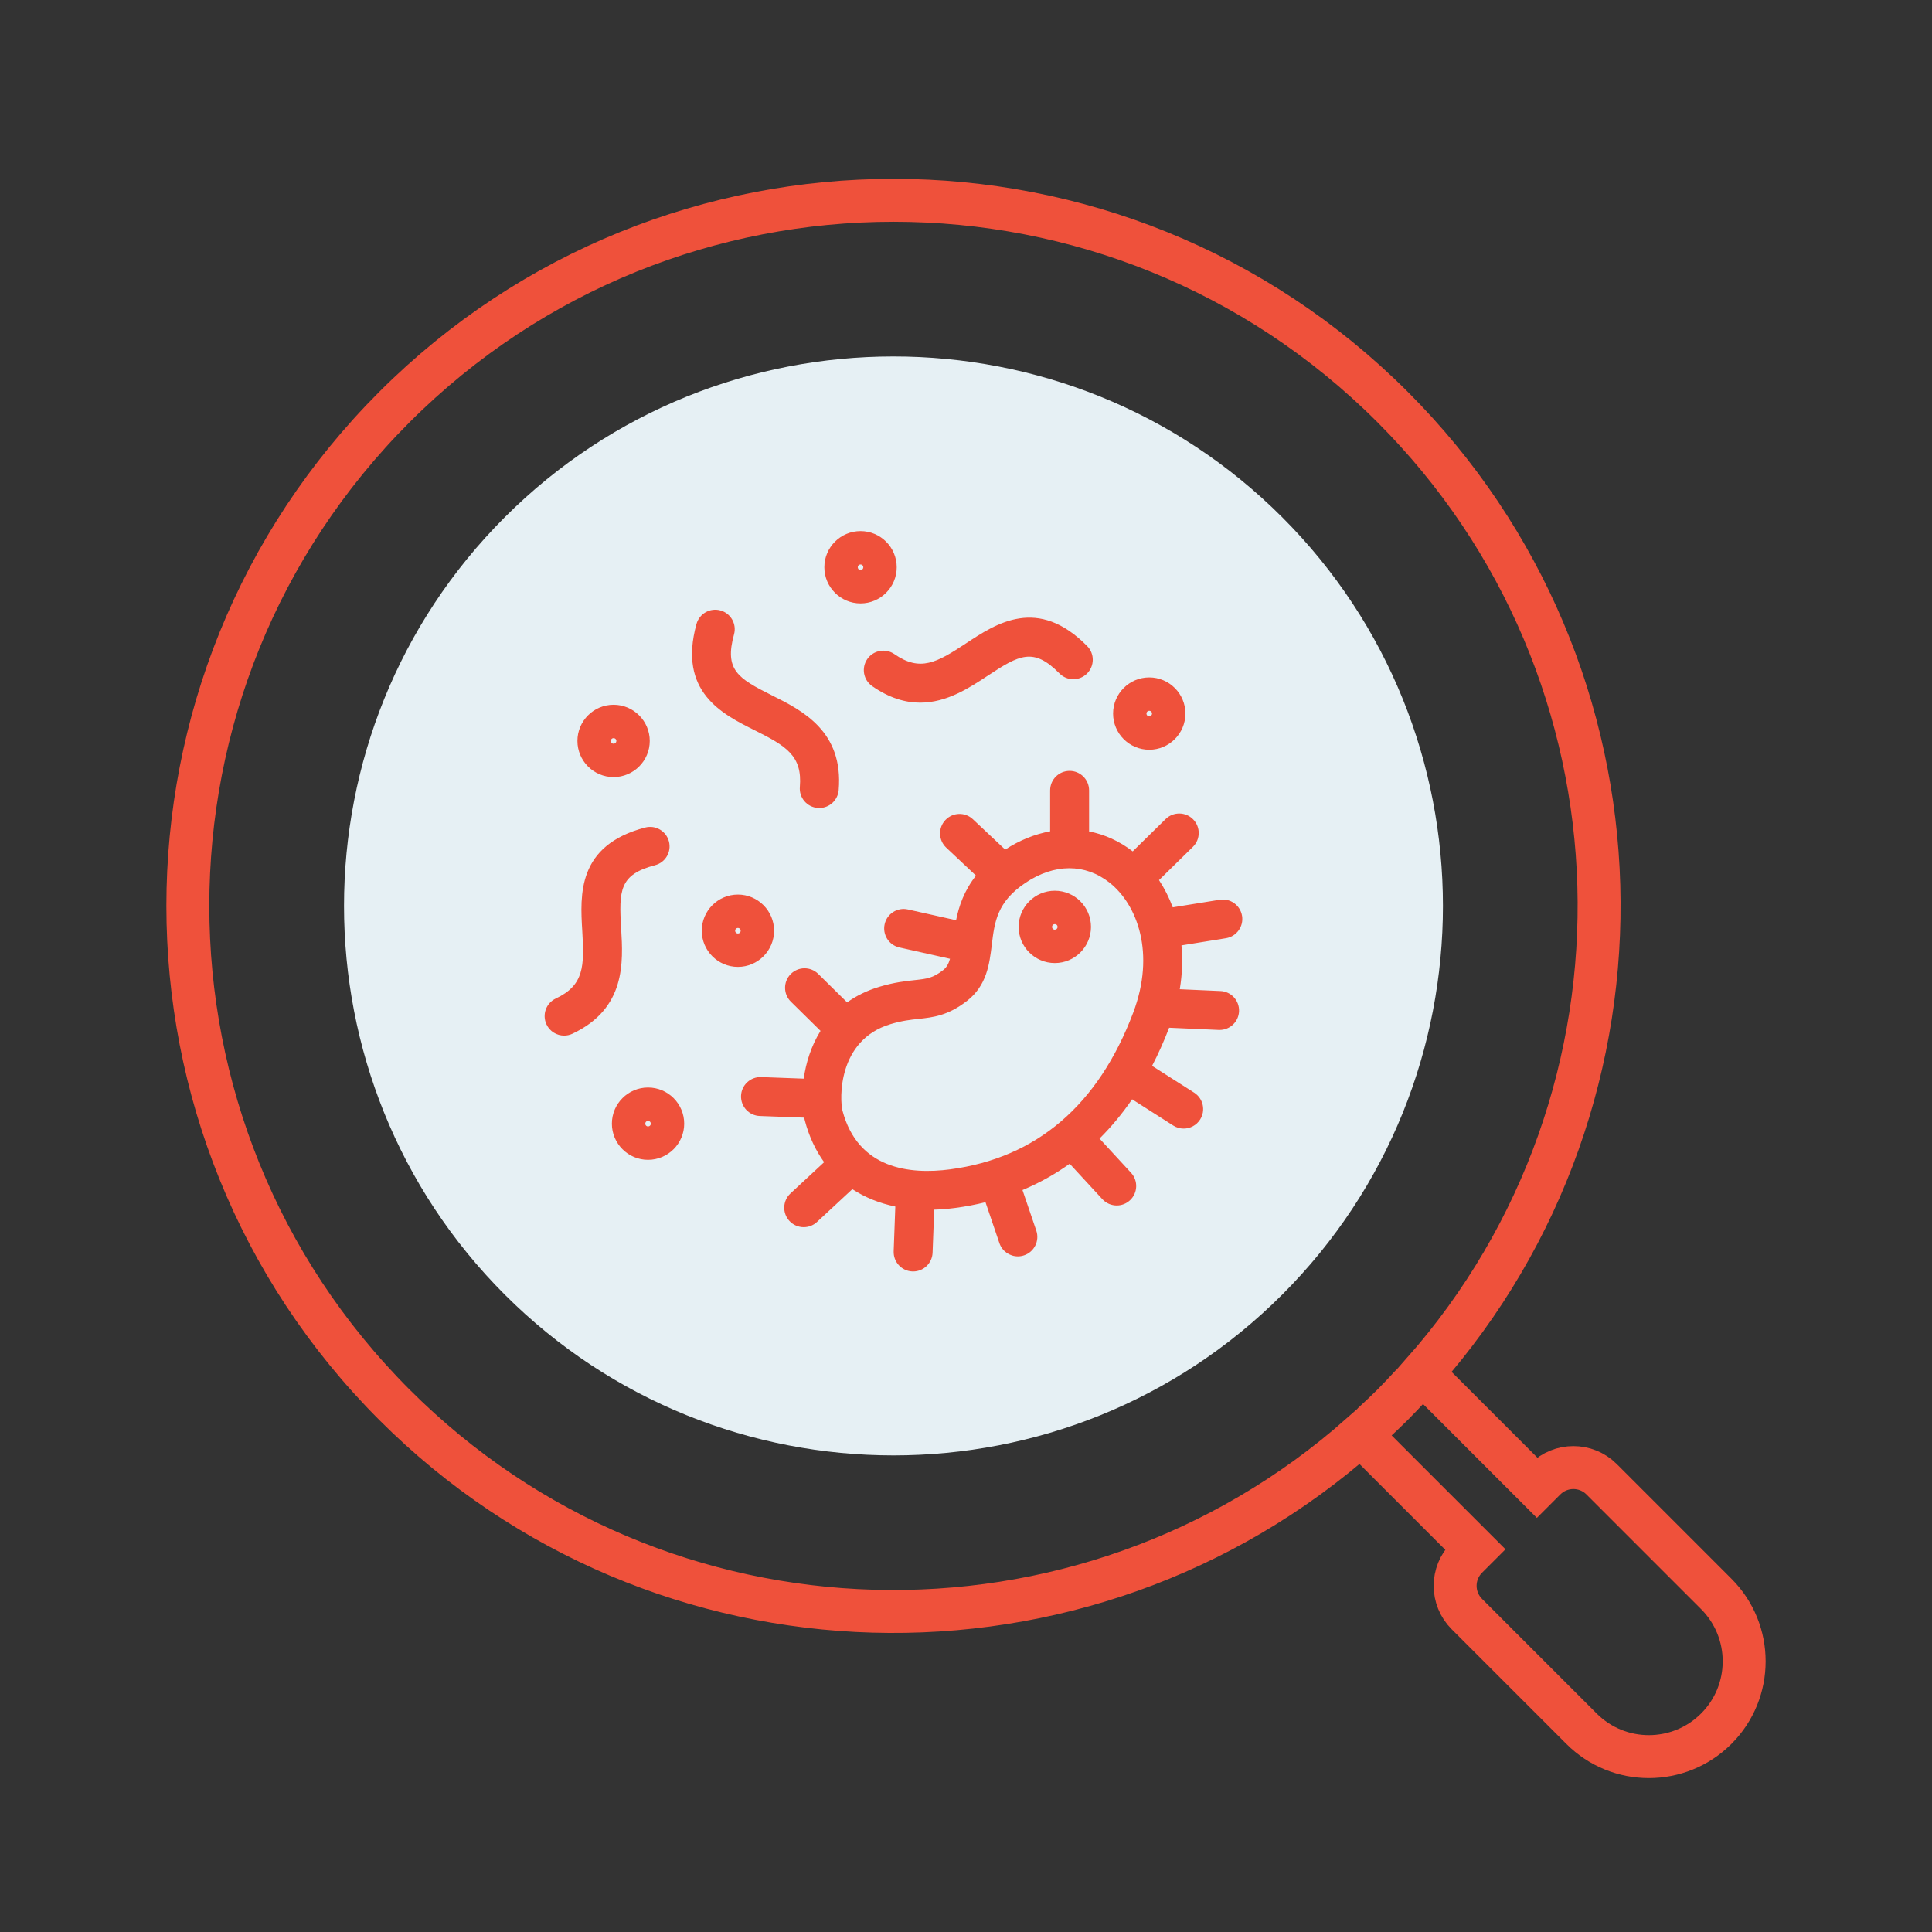
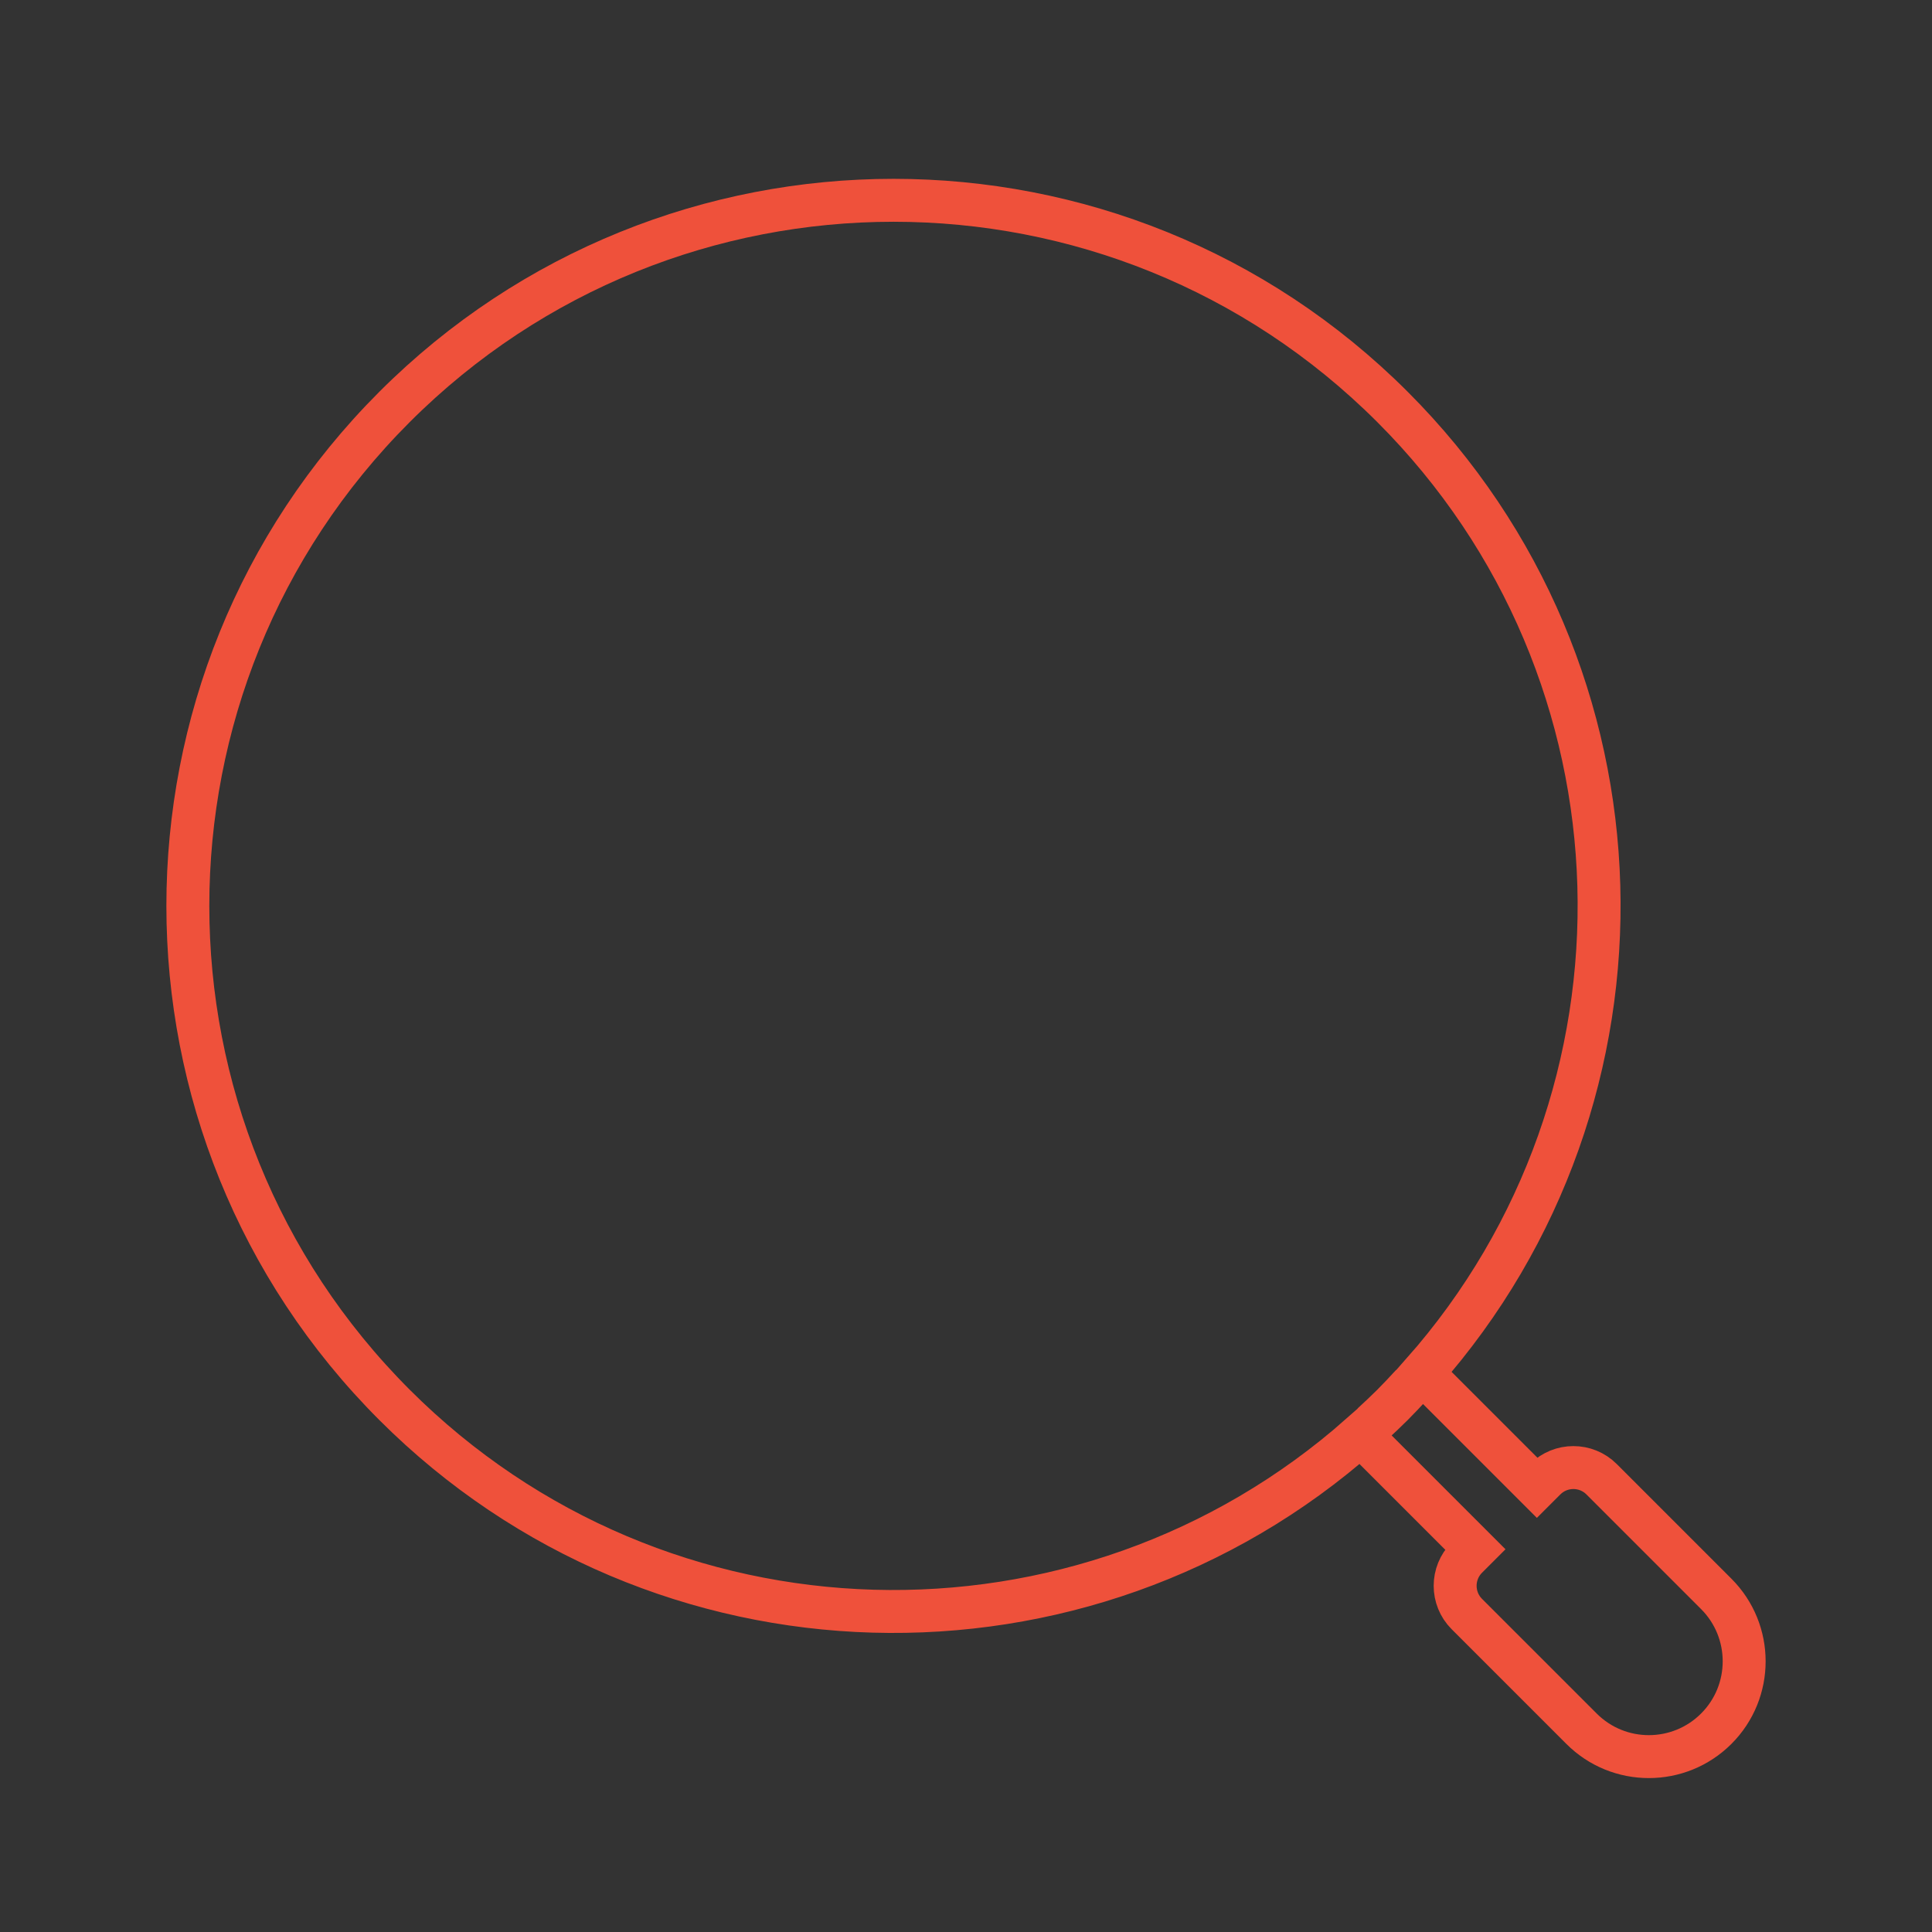
<svg xmlns="http://www.w3.org/2000/svg" id="Layer_1" data-name="Layer 1" viewBox="0 0 180 180">
  <rect x="0" y="0" width="180" height="180" fill="#333333" stroke="none" />
  <g>
-     <path d="M47.028,120.619c-19.97-19.97-19.967-52.464,0-72.43,19.97-19.97,52.458-19.973,72.431,0,19.967,19.963,19.97,52.46,0,72.43-19.967,19.97-52.461,19.967-72.431,0Z" fill="#e6f0f4" stroke-width="0" />
    <path d="M159.901,148.501l-10.682-10.682c-1.453-1.453-3.808-1.453-5.261,0l-.77.77-10.672-10.672c22.845-25.821,21.927-65.297-2.778-90.002-25.676-25.672-67.307-25.672-92.983,0-25.672,25.672-25.672,67.3.003,92.975,24.705,24.705,64.183,25.623,90.004,2.78l10.672,10.672-.772.772c-1.453,1.453-1.453,3.809,0,5.262l10.685,10.685c3.466,3.469,9.088,3.462,12.554-.003,3.465-3.465,3.465-9.088,0-12.557ZM127.842,132.69c.638-.59,1.275-1.181,1.895-1.801.618-.619,1.209-1.254,1.797-1.891-.585.639-1.179,1.272-1.797,1.891-.62.62-1.254,1.215-1.895,1.801Z" fill="none" stroke="#ef513b" stroke-miterlimit="10" stroke-width="4" />
  </g>
-   <path d="M98.276,86.617c-.148,0-.261-.115-.261-.261s.112-.259.261-.259c.146,0,.257.114.257.259s-.111.261-.257.261h0ZM101.645,86.356c0-1.857-1.513-3.369-3.369-3.369-1.86,0-3.372,1.512-3.372,3.369s1.512,3.369,3.372,3.369c1.856,0,3.369-1.512,3.369-3.369h0ZM60.376,104.95c-.144,0-.259-.115-.259-.259,0-.146.115-.261.259-.261.146,0,.261.115.261.261,0,.144-.115.259-.261.259h0ZM60.376,101.321c-1.856,0-3.368,1.51-3.368,3.369,0,1.857,1.512,3.368,3.368,3.368,1.857,0,3.369-1.51,3.369-3.368,0-1.859-1.512-3.369-3.369-3.369h0ZM68.751,86.974c-.146,0-.261-.114-.261-.259s.115-.261.261-.261c.144,0,.259.115.259.261s-.115.259-.259.259h0ZM72.119,86.714c0-1.857-1.512-3.369-3.368-3.369-1.86,0-3.369,1.512-3.369,3.369s1.509,3.369,3.369,3.369c1.856,0,3.368-1.512,3.368-3.369h0ZM57.167,68.77c.146,0,.261.114.261.259s-.115.261-.261.261c-.148,0-.259-.115-.259-.261s.111-.259.259-.259h0ZM57.167,72.399c1.857,0,3.369-1.512,3.369-3.369s-1.512-3.369-3.369-3.369c-1.86,0-3.369,1.512-3.369,3.369s1.509,3.369,3.369,3.369h0ZM107.073,66.222c.146,0,.261.114.261.259s-.115.259-.261.259c-.148,0-.261-.114-.261-.259s.112-.259.261-.259h0ZM107.073,69.851c1.857,0,3.369-1.512,3.369-3.369s-1.512-3.369-3.369-3.369c-1.86,0-3.369,1.512-3.369,3.369s1.509,3.369,3.369,3.369h0ZM80.176,52.589c.144,0,.257.115.257.261,0,.144-.112.259-.257.259-.148,0-.261-.115-.261-.259,0-.146.112-.261.261-.261h0ZM80.176,56.218c1.856,0,3.369-1.512,3.369-3.369,0-1.859-1.513-3.369-3.369-3.369-1.86,0-3.373,1.51-3.373,3.369,0,1.857,1.513,3.369,3.373,3.369h0ZM64.889,58.14c.266-.966,1.263-1.534,2.232-1.268.965.266,1.533,1.263,1.267,2.229-.91,3.314.347,4.092,3.532,5.684,2.818,1.408,6.68,3.337,6.218,8.833-.083.946-.874,1.662-1.809,1.662-.048,0-.102-.003-.154-.006-.998-.084-1.739-.962-1.654-1.961.244-2.909-1.28-3.811-4.223-5.282-3.015-1.506-7.146-3.569-5.41-9.89h0ZM53.33,96.311c-.251.117-.511.173-.771.173-.682,0-1.335-.385-1.643-1.042-.426-.908-.04-1.988.868-2.414,2.643-1.242,2.66-3.014,2.464-6.298-.203-3.364-.48-7.972,5.862-9.63.967-.253,1.959.327,2.213,1.297.254.97-.326,1.961-1.297,2.214-3.324.87-3.369,2.345-3.154,5.9.186,3.146.447,7.454-4.543,9.8h0ZM83.333,60.945c2.396,1.667,3.941.798,6.684-1.015,2.812-1.857,6.666-4.403,11.271.261.704.714.695,1.863-.018,2.566-.71.704-1.86.698-2.564-.016-2.417-2.445-3.717-1.745-6.686.217-1.697,1.12-3.795,2.506-6.288,2.507-1.37,0-2.864-.421-4.473-1.54-.823-.572-1.025-1.703-.453-2.526.576-.823,1.703-1.026,2.528-.454h0ZM88.537,108.943c8.054-1.071,13.791-5.985,17.045-14.607,2.077-5.503.39-10.04-2.201-12.095-2.284-1.808-5.148-1.799-7.86.024-2.634,1.771-2.859,3.626-3.119,5.774-.219,1.772-.459,3.782-2.314,5.217h0c-1.777,1.376-3.157,1.525-4.491,1.67-.762.082-1.551.168-2.618.487-5,1.493-4.739,7.097-4.486,8.065,1.434,5.431,6.254,5.969,10.043,5.466h0ZM113.703,92.332l-3.787-.168c.238-1.431.281-2.8.157-4.084l4.144-.668c.989-.159,1.664-1.091,1.503-2.08s-1.092-1.662-2.081-1.503l-4.376.706c-.345-.924-.777-1.772-1.28-2.537l3.154-3.095c.718-.703.726-1.851.025-2.566-.702-.715-1.851-.726-2.565-.025l-3.065,3.009c-1.24-.958-2.622-1.577-4.064-1.86v-3.824c0-1.003-.814-1.815-1.815-1.815s-1.814.813-1.814,1.815v3.815c-1.421.261-2.843.826-4.189,1.704l-3.009-2.831c-.729-.685-1.875-.651-2.564.079-.687.729-.651,1.877.078,2.565l2.776,2.612c-1.103,1.399-1.591,2.838-1.854,4.155l-4.491-1.005c-.977-.22-1.948.397-2.165,1.375-.217.978.395,1.948,1.372,2.166l4.718,1.056c-.132.469-.32.806-.641,1.056h0c-.967.749-1.499.806-2.66.931-.839.091-1.882.204-3.27.618-1.179.353-2.174.855-3.015,1.456l-2.691-2.653c-.714-.704-1.864-.694-2.568.018-.702.714-.695,1.863.017,2.567l2.764,2.722c-.892,1.435-1.363,3.013-1.566,4.452l-3.958-.147c-1.008-.035-1.845.744-1.881,1.745-.037,1.002.744,1.844,1.745,1.881l4.136.154c.022.095.043.188.064.273.39,1.477.998,2.774,1.796,3.878l-3.136,2.91c-.735.682-.777,1.83-.096,2.565.359.384.844.579,1.33.579.442,0,.887-.159,1.234-.484l3.296-3.058c1.165.764,2.507,1.309,4.004,1.619l-.153,4.167c-.037,1.002.744,1.844,1.744,1.881.025.001.049.001.07.001.971,0,1.775-.768,1.811-1.748l.152-4.01c.641-.02,1.3-.074,1.977-.163.958-.127,1.893-.306,2.801-.531l1.297,3.816c.257.754.962,1.23,1.718,1.23.194,0,.39-.031.584-.098.95-.322,1.457-1.354,1.134-2.302l-1.286-3.78c1.564-.655,3.033-1.472,4.397-2.45l3.046,3.303c.361.388.847.585,1.338.585.438,0,.879-.159,1.228-.48.737-.679.783-1.828.106-2.564l-2.939-3.189c1.101-1.092,2.113-2.312,3.038-3.659l3.826,2.443c.303.193.641.285.973.285.599,0,1.186-.296,1.534-.839.539-.846.29-1.967-.553-2.507l-3.92-2.498c.582-1.119,1.11-2.302,1.588-3.551l4.618.205c.027.001.054.001.082.001.965,0,1.77-.759,1.812-1.734.044-1.002-.732-1.849-1.733-1.893h0Z" fill="#ef513b" fill-rule="evenodd" stroke-width="0" />
</svg>